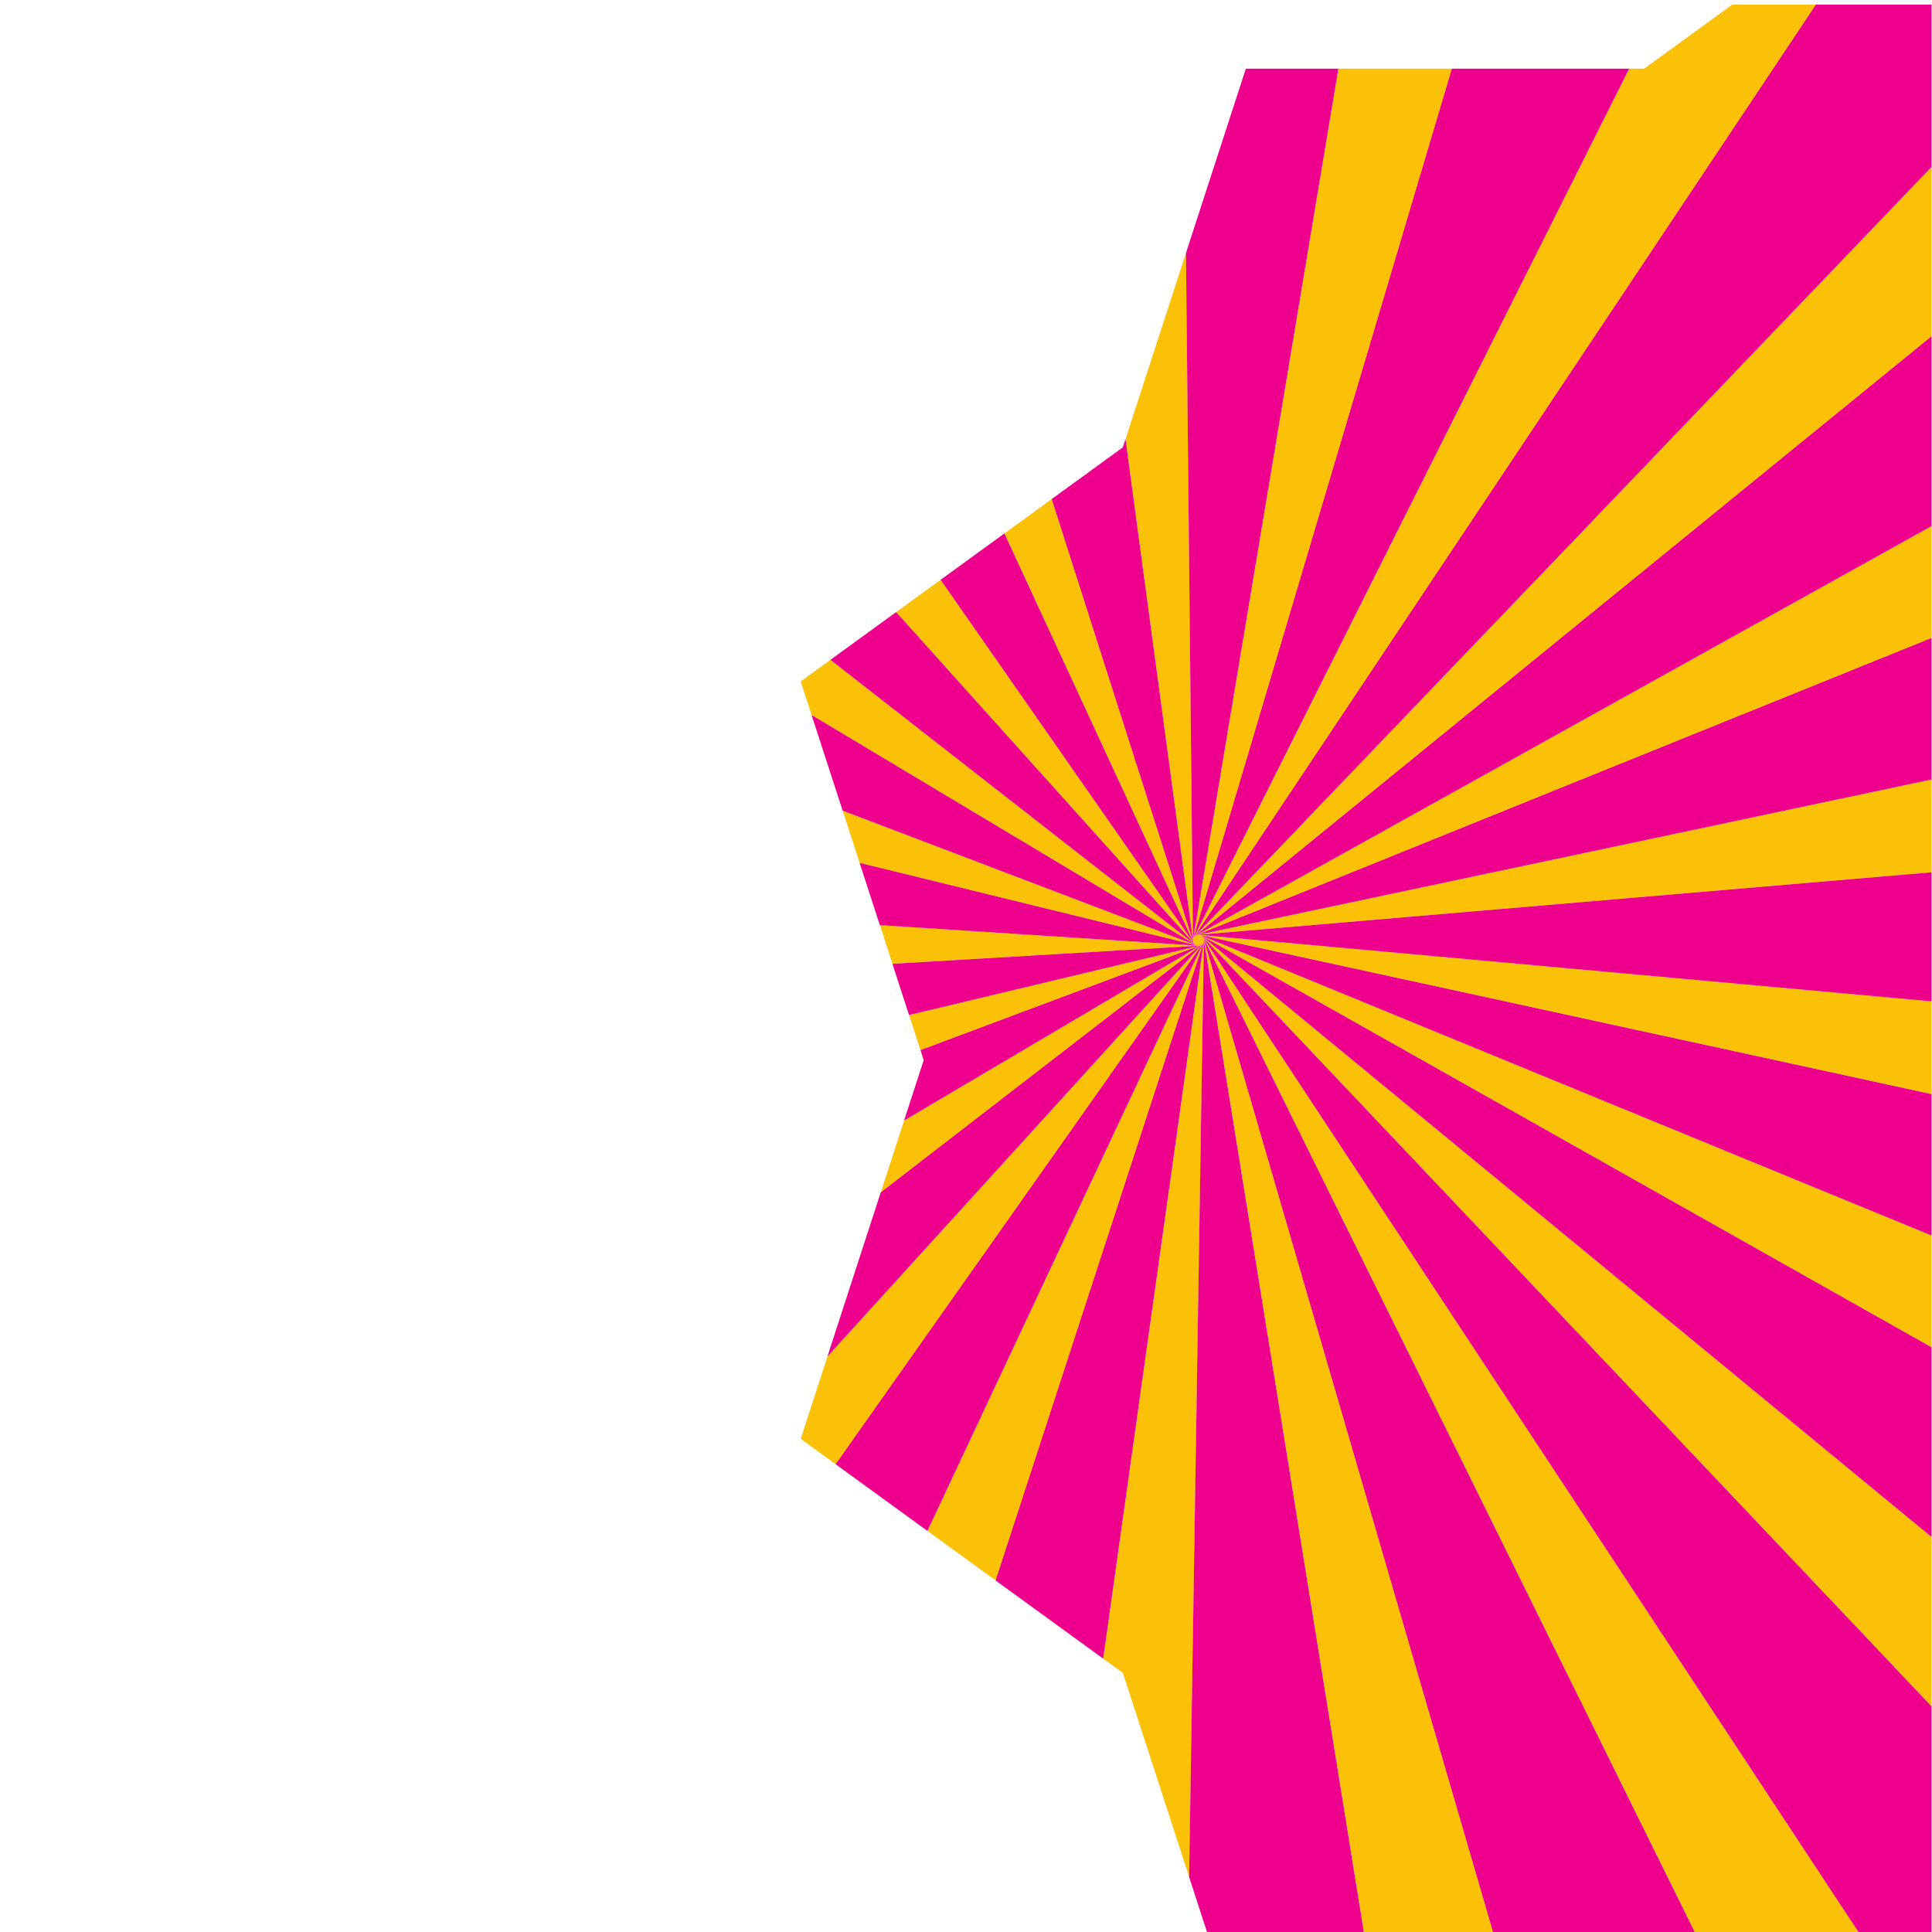
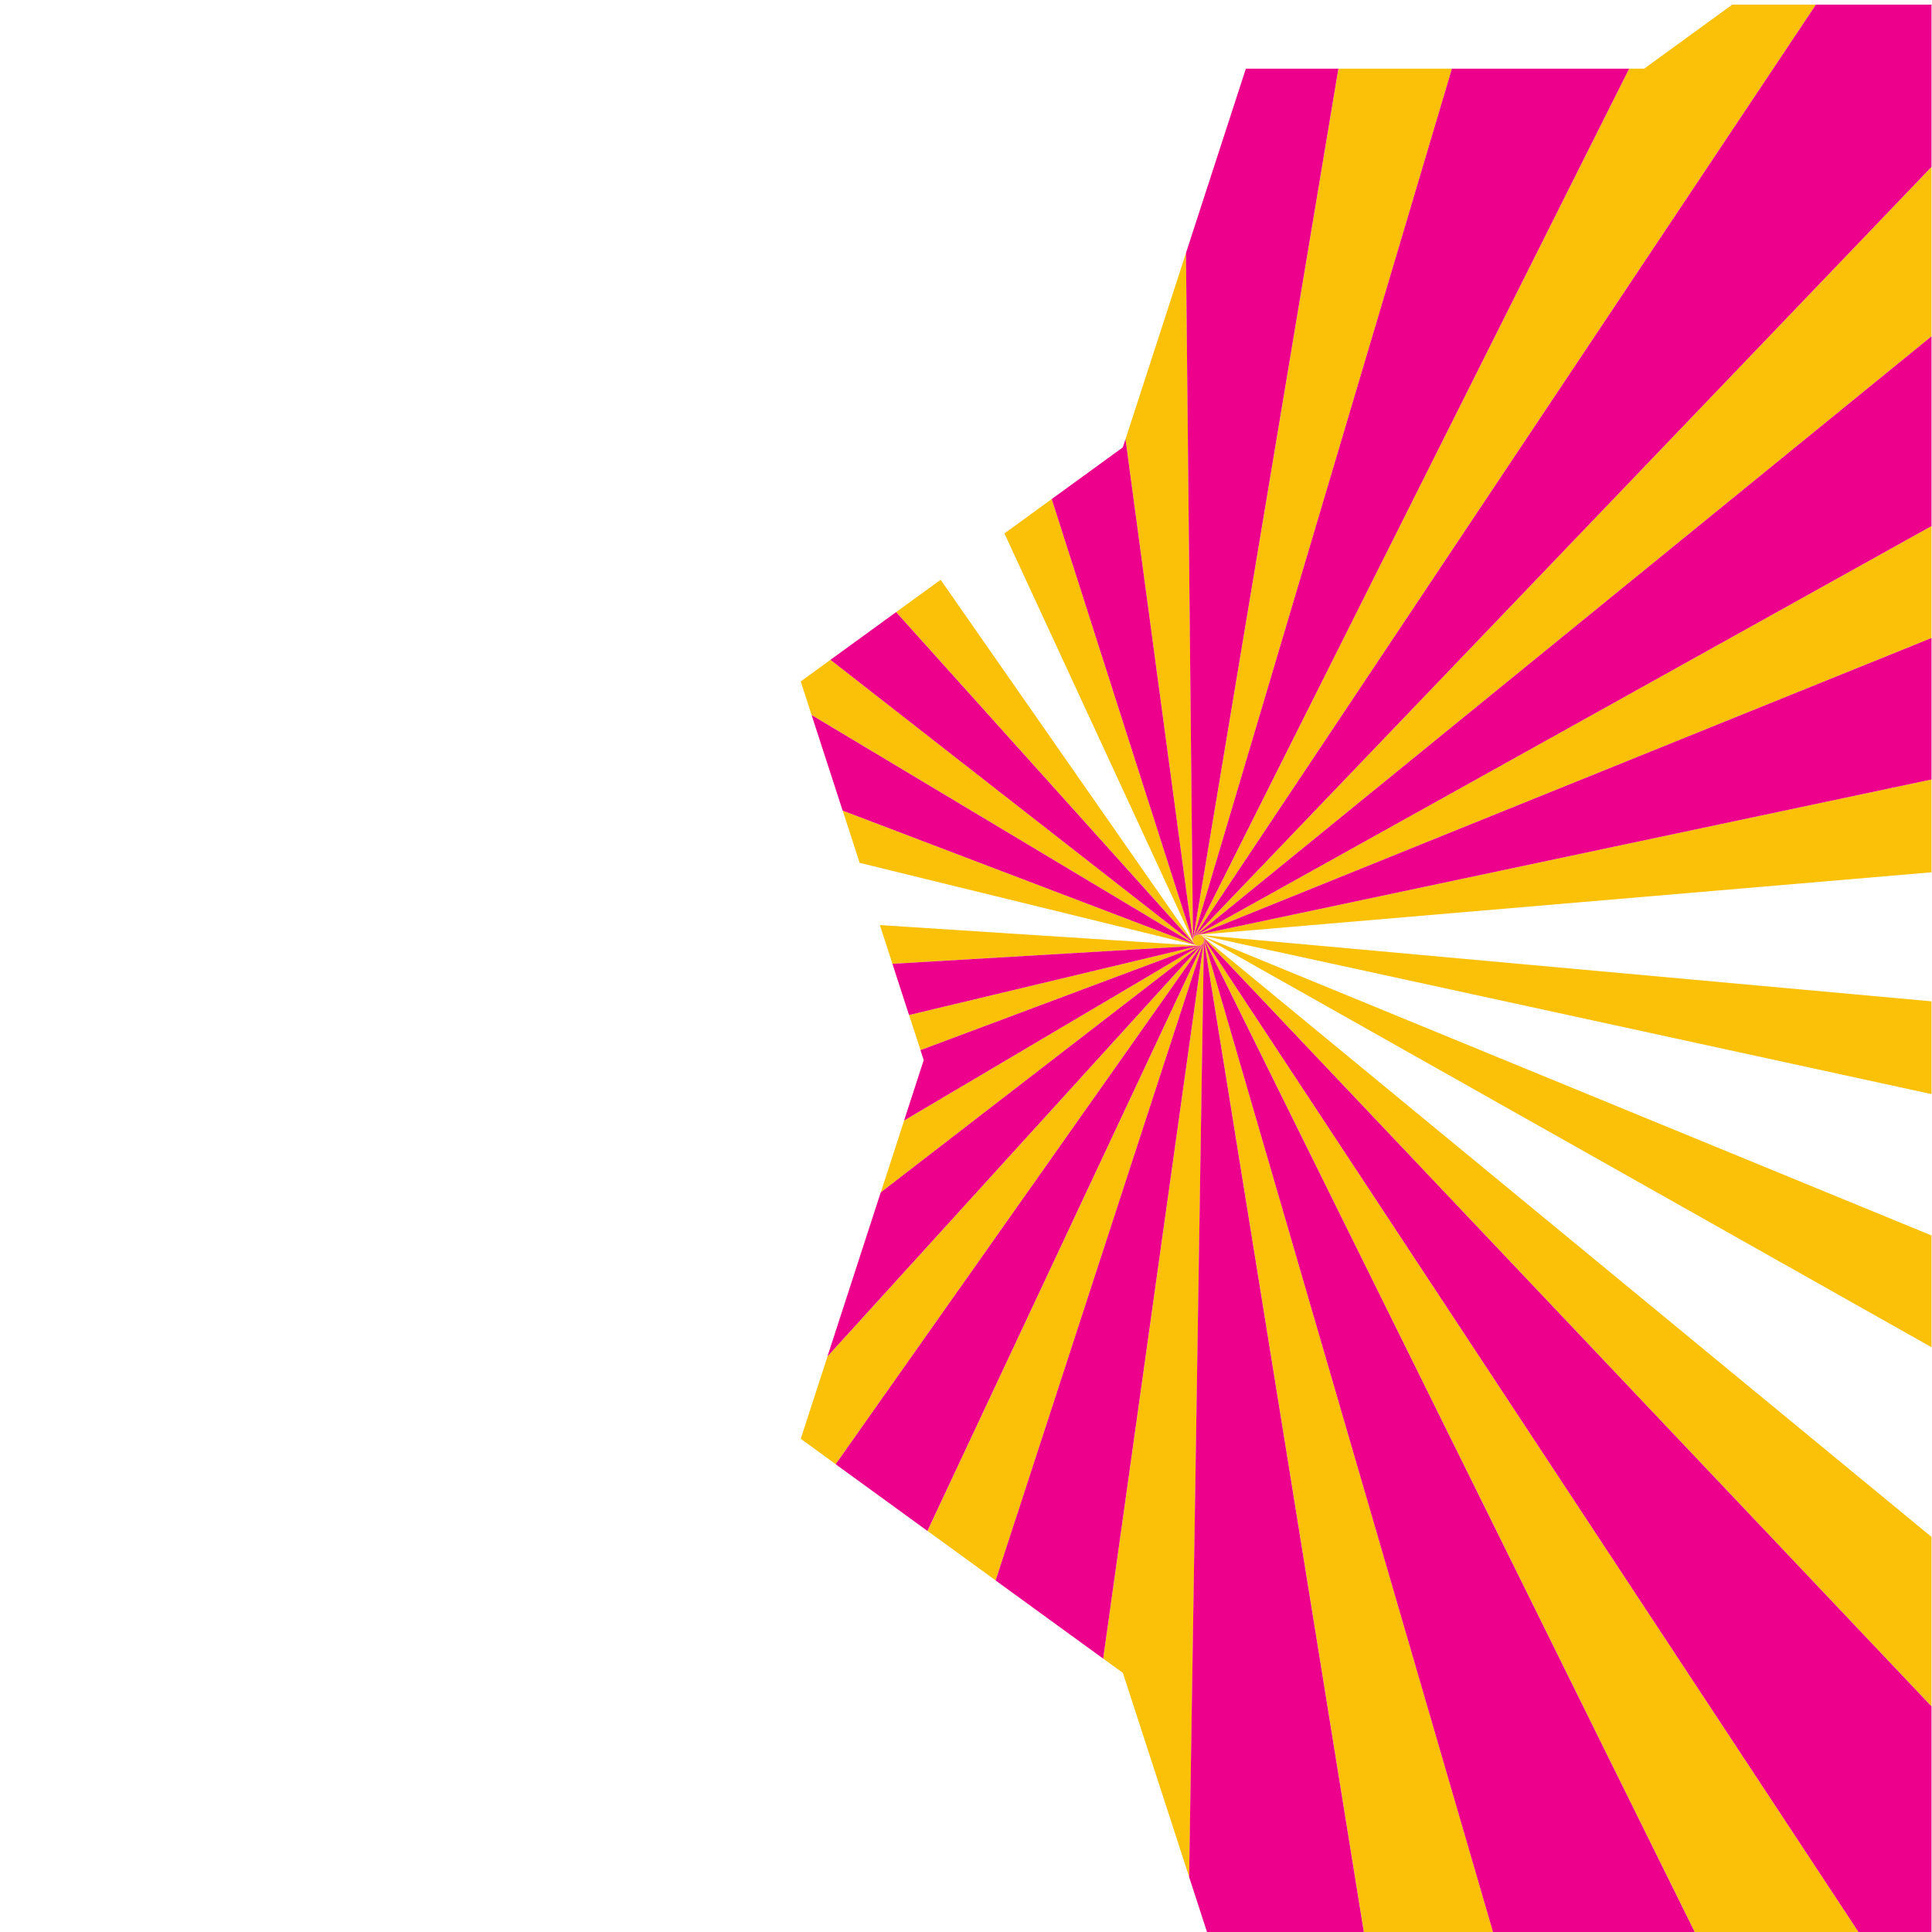
<svg xmlns="http://www.w3.org/2000/svg" version="1.1" viewBox="0 0 800 800">
  <defs>
    <clipPath id="a">
      <path d="m0 600h600v-600h-600z" />
    </clipPath>
  </defs>
  <g transform="matrix(1.333 0 0 -1.333 0 800)">
    <g clip-path="url(#a)">
      <g transform="translate(538.1 598.71)">
        <path d="m0 0c-6.33-4.6-27.39-19.901-27.39-19.901h-4.633l-135.37-270.11 80.309 270.11h-35.253l-45.169-270.6-2.177 213.36-18.79-57.823 21.005-156.04-43.929 137.42-14.695-10.676 58.81-127.22-78.621 112.82-13.815-10.037 92.752-103.18-113.15 88.362-9.252-6.722 3.389-10.432 119.44-71.494-109.79 41.801 5.274-16.234 105-25.717-98.72 6.386 3.904-12.017 95.323 5.631-90.152-21.547 3.544-10.908 87.094 32.605-92.185-54.485-7.248-22.31 99.852 77.081-116.41-128.06-8.308-25.571 10.857-7.889 114.18 161.92-85.667-182.64 21.176-15.385 64.677 198.49-31.257-222.78 6.097-4.43 20.6-63.391 4.598 291.1 49.674-308.2h40.12l-89.908 308.7 152.56-308.7h50.875l-203.69 309.14s140.52-148.38 226.85-239.54v52.734c-90.558 74.587-227.22 187.15-227.22 187.15s136.67-77.056 227.22-128.11v34.8c-90.692 37.257-227.68 93.535-227.68 93.535s136.99-29.8 227.68-49.529v28.876c-90.84 8.252-228.18 20.729-228.18 20.729s137.34 11.703 228.18 19.443v28.89c-90.987-19.26-228.69-48.409-228.69-48.409s137.7 55.67 228.69 92.456v34.837c-91.122-50.708-229.14-127.51-229.14-127.51s138.02 112.39 229.14 186.59v52.717c-79.939-83.471-229.52-239.65-229.52-239.65s179.16 268.62 193.13 289.57z" fill="#fbc108" />
      </g>
      <g transform="translate(600.47 260.17)">
-         <path d="m0 0c-90.692 19.728-227.68 49.528-227.68 49.528s136.99-56.277 227.68-93.534z" fill="#ec008c" />
-       </g>
+         </g>
      <g transform="translate(600.47 181.37)">
-         <path d="m0 0c-90.558 51.059-227.22 128.11-227.22 128.11s136.67-112.56 227.22-187.15z" fill="#ec008c" />
-       </g>
+         </g>
      <g transform="translate(600.47 69.598)">
        <path d="m0 0c-86.335 91.163-226.85 239.54-226.85 239.54l203.69-309.14h23.162z" fill="#ec008c" />
      </g>
      <g transform="translate(463.78)">
        <path d="m0 0h62.654l-152.56 308.7z" fill="#ec008c" />
      </g>
      <g transform="translate(373.98 308.2)">
        <path d="m0 0-4.598-291.1 5.557-17.101h48.716z" fill="#ec008c" />
      </g>
      <g transform="translate(309.27 109.2)">
        <path d="m0 0 33.42-24.282 31.257 222.78z" fill="#ec008c" />
      </g>
      <g transform="translate(259.58 145.31)">
        <path d="m0 0 28.513-20.718 85.668 182.64z" fill="#ec008c" />
      </g>
      <g transform="translate(273.59 229.75)">
        <path d="m0 0-16.562-50.98 116.41 128.06z" fill="#ec008c" />
      </g>
      <g transform="translate(285.93 273.94)">
        <path d="m0 0 1.009-3.105-6.1-18.775 92.185 54.484z" fill="#ec008c" />
      </g>
      <g transform="translate(277.21 300.76)">
        <path d="m0 0 5.171-15.915 90.152 21.546z" fill="#ec008c" />
      </g>
      <g transform="translate(267.03 332.11)">
-         <path d="m0 0 6.28-19.331 98.72-6.386z" fill="#ec008c" />
-       </g>
+         </g>
      <g transform="translate(252.11 378.04)">
        <path d="m0 0 9.646-29.693 109.79-41.802z" fill="#ec008c" />
      </g>
      <g transform="translate(278.37 410.01)">
        <path d="m0 0-20.4-14.822 113.15-88.363z" fill="#ec008c" />
      </g>
      <g transform="translate(312 434.44)">
-         <path d="m0 0-19.811-14.395 78.621-112.82z" fill="#ec008c" />
-       </g>
+         </g>
      <g transform="translate(349.62 463.74)">
        <path d="m0 0-0.834-2.567-22.091-16.05 43.93-137.42z" fill="#ec008c" />
      </g>
      <g transform="translate(415.75 578.81)">
        <path d="m0 0h-28.743l-18.603-57.246 2.177-213.36z" fill="#ec008c" />
      </g>
      <g transform="translate(506.07 578.81)">
        <path d="m0 0h-55.065l-80.308-270.11z" fill="#ec008c" />
      </g>
      <g transform="translate(564.08 598.71)">
        <path d="m0 0c-13.973-20.951-193.13-289.57-193.13-289.57s149.58 156.18 229.52 239.65v49.916z" fill="#ec008c" />
      </g>
      <g transform="translate(600.47 496.07)">
        <path d="m0 0c-91.122-74.201-229.14-186.59-229.14-186.59s138.02 76.806 229.14 127.51z" fill="#ec008c" />
      </g>
      <g transform="translate(600.47 402.16)">
        <path d="m0 0c-90.987-36.786-228.69-92.457-228.69-92.457s137.7 29.149 228.69 48.41z" fill="#ec008c" />
      </g>
      <g transform="translate(600.47 329.22)">
-         <path d="m0 0c-90.84-7.74-228.18-19.443-228.18-19.443s137.34-12.477 228.18-20.729z" fill="#ec008c" />
-       </g>
+         </g>
    </g>
  </g>
</svg>